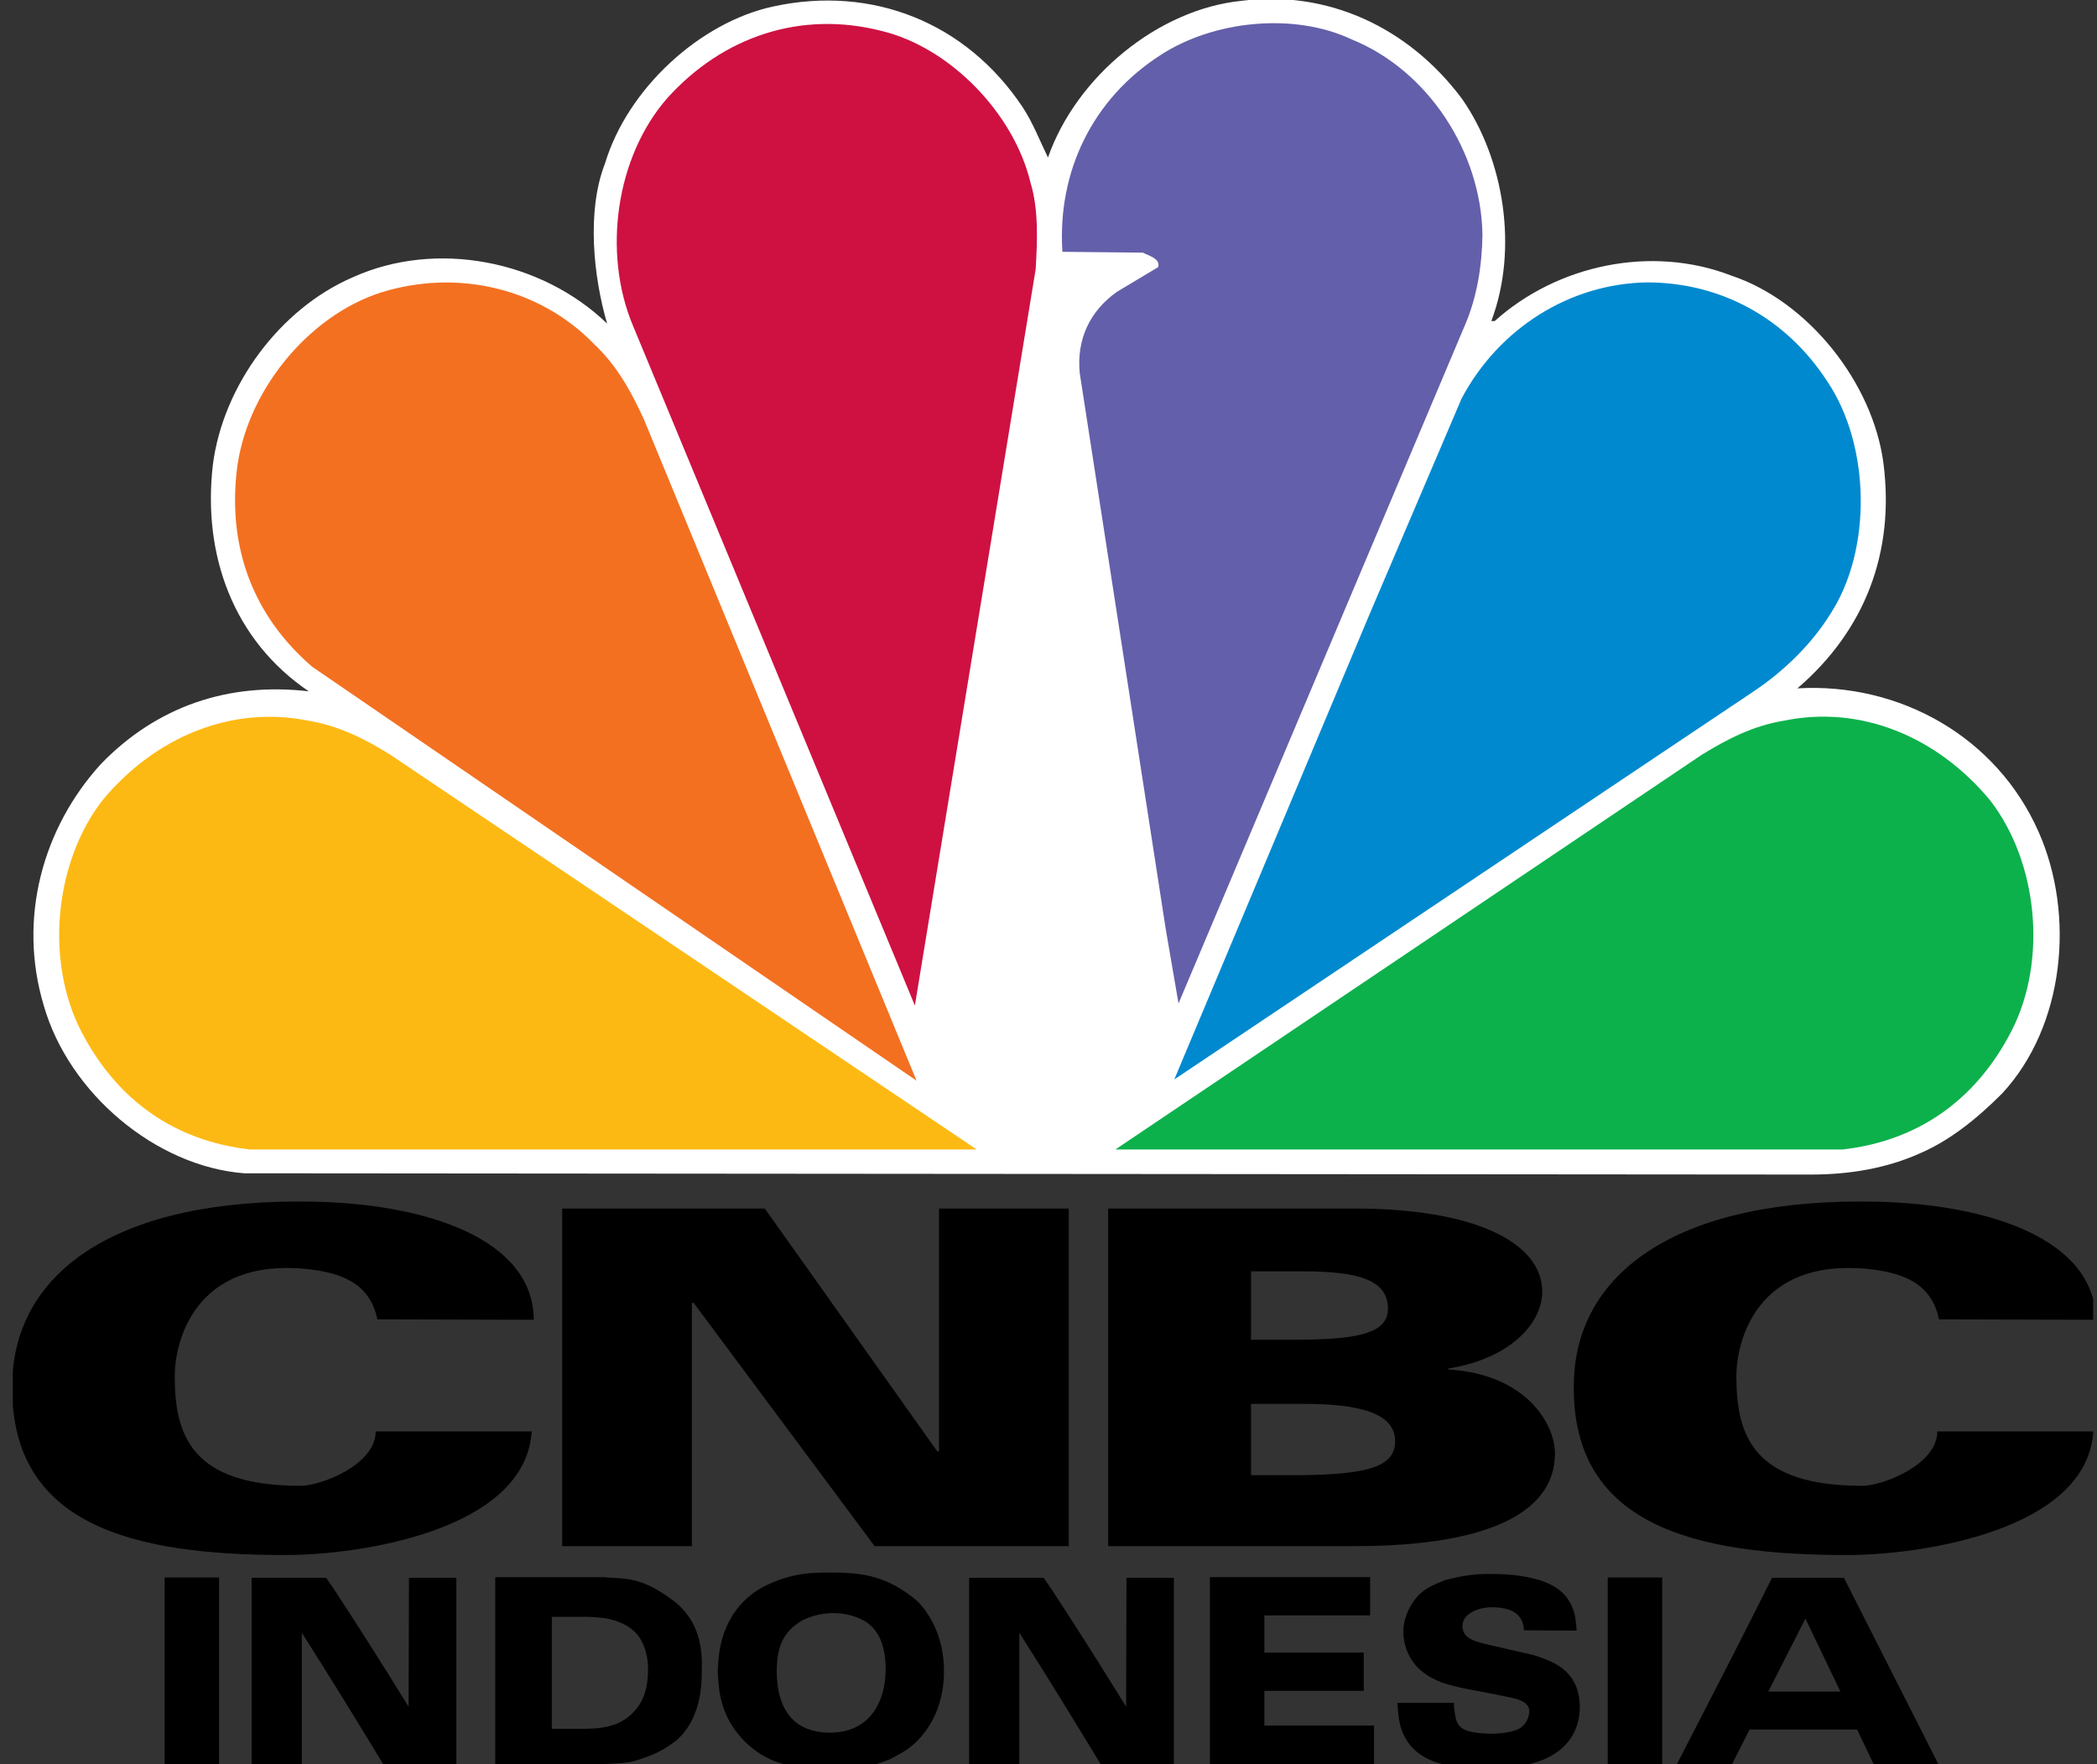
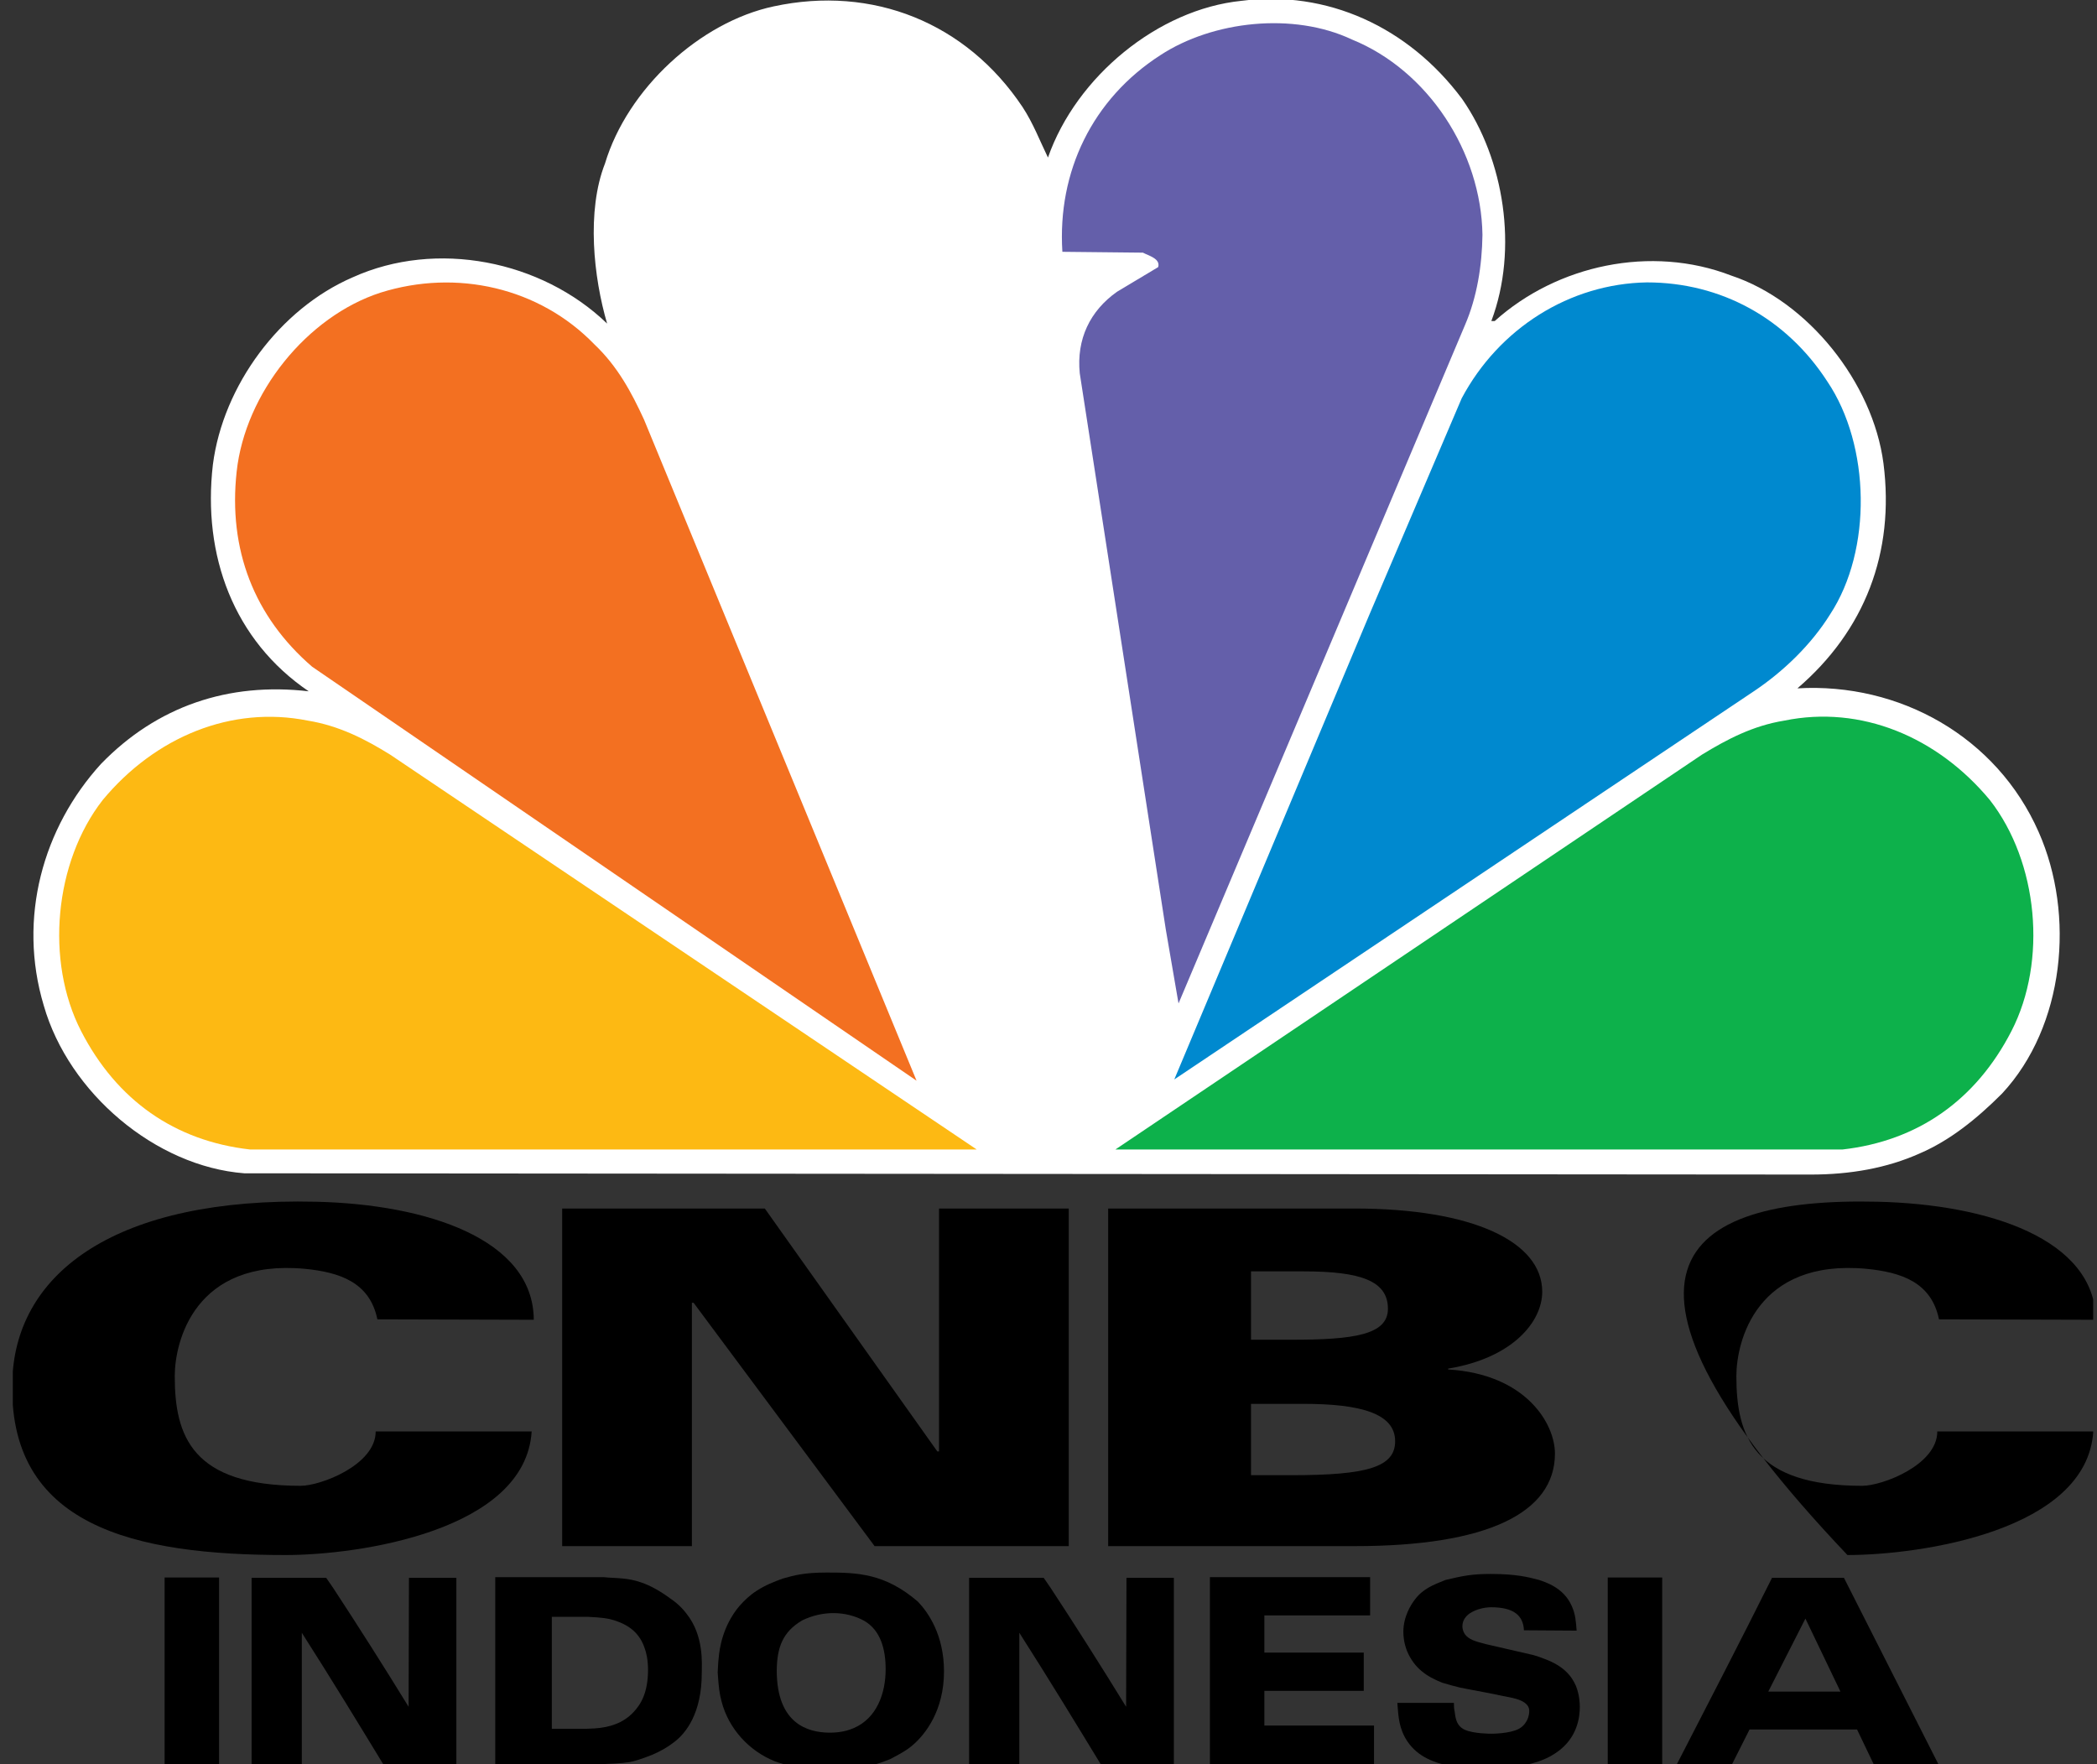
<svg xmlns="http://www.w3.org/2000/svg" width="126" height="106" viewBox="0 0 126 106" fill="none">
  <rect x="0" y="0" width="126" height="106" fill="#333333" stroke="none" />
  <g clip-path="url(#clip0_12221_4072)">
    <path d="M22.675 79.274C22.216 77.029 20.382 76.442 18.319 76.238C11.697 75.626 10.5 80.601 10.5 82.693C10.5 86.291 11.544 89.276 18.065 89.276C19.262 89.276 22.573 88.026 22.573 86.01H31.946C31.564 91.981 21.554 93.435 17.173 93.435C8.131 93.435 0.363 91.751 0.745 82.795C1.025 76.417 7.036 71.926 18.982 72.207C25.655 72.36 32.047 74.452 32.073 79.3L22.675 79.274Z" fill="black" />
-     <path d="M116.506 79.274C116.047 77.029 114.213 76.442 112.15 76.238C105.528 75.626 104.331 80.601 104.331 82.693C104.331 86.291 105.375 89.276 111.896 89.276C113.093 89.276 116.404 88.026 116.404 86.01H125.777C125.395 91.981 115.385 93.435 111.004 93.435C101.962 93.435 94.194 91.751 94.576 82.795C94.856 76.417 100.867 71.926 112.813 72.207C119.486 72.36 125.879 74.452 125.93 79.3L116.506 79.274Z" fill="black" />
+     <path d="M116.506 79.274C116.047 77.029 114.213 76.442 112.15 76.238C105.528 75.626 104.331 80.601 104.331 82.693C104.331 86.291 105.375 89.276 111.896 89.276C113.093 89.276 116.404 88.026 116.404 86.01H125.777C125.395 91.981 115.385 93.435 111.004 93.435C94.856 76.417 100.867 71.926 112.813 72.207C119.486 72.36 125.879 74.452 125.93 79.3L116.506 79.274Z" fill="black" />
    <path d="M33.779 72.615H45.954L56.32 87.21H56.422V72.615H64.216V92.9H52.551L41.675 78.279H41.573V92.9H33.779V72.615Z" fill="black" />
    <path d="M66.61 72.615H81.383C88.489 72.615 92.666 74.605 92.666 77.616C92.666 79.402 90.909 81.596 87.012 82.234V82.285C91.698 82.566 93.43 85.551 93.43 87.337C93.43 90.909 89.355 92.9 81.408 92.9H66.585V72.615H66.61ZM75.168 80.499H77.613C81.383 80.499 83.395 80.193 83.395 78.637C83.395 76.953 81.739 76.391 78.326 76.391H75.168V80.499ZM75.168 88.638H77.613C82.147 88.638 83.828 88.154 83.828 86.597C83.828 84.913 81.714 84.352 78.326 84.352H75.168V88.638Z" fill="black" />
    <path d="M115.36 69.299C113.373 70.192 111.157 70.574 108.814 70.574L14.677 70.498C9.354 70.089 4.133 65.675 2.63 60.419C1.051 55.163 2.579 49.729 6.068 45.901C9.43 42.431 13.735 40.977 18.549 41.538C14.04 38.477 12.155 33.374 12.792 27.913C13.403 23.168 16.817 18.549 21.197 16.661C26.215 14.391 32.531 15.641 36.479 19.442C35.664 16.661 35.231 12.681 36.352 9.823C37.702 5.333 42.057 1.327 46.489 0.383C52.423 -0.893 58.052 1.352 61.44 6.43C62.077 7.399 62.484 8.471 62.968 9.466C64.674 4.593 69.59 0.562 74.582 0.051C79.727 -0.612 84.617 1.608 87.852 5.945C90.374 9.568 91.24 14.952 89.609 19.289H89.813C93.557 15.921 99.212 14.697 104.025 16.559C108.635 18.09 112.532 22.989 113.169 27.837C113.857 33.195 112.048 37.89 107.999 41.36C114.137 41.002 119.97 44.268 122.491 49.984C124.707 54.985 124.045 61.669 120.301 65.701C118.747 67.257 117.142 68.533 115.36 69.299Z" fill="white" />
    <path d="M105.375 41.539L70.558 64.859L82.274 36.946L87.827 23.933C90.068 19.723 94.322 17.044 98.957 16.968C103.389 16.968 107.337 19.111 109.807 22.938C112.38 26.765 112.507 33.042 109.96 36.92C108.814 38.757 107.133 40.365 105.375 41.539Z" fill="#0089CF" />
    <path d="M88.03 19.519L70.813 60.292L70.049 55.852L64.878 22.428C64.674 20.386 65.49 18.677 67.12 17.529L69.59 16.049C69.743 15.539 69.004 15.36 68.673 15.181L63.834 15.13C63.528 10.308 65.642 5.945 69.718 3.317C72.876 1.25 77.715 0.714 81.23 2.373C85.814 4.236 88.998 9.134 89.075 14.11C89.049 15.972 88.744 17.86 88.03 19.519Z" fill="#645FAA" />
-     <path d="M54.971 60.419L38.033 19.57C36.199 15.207 36.989 9.44 40.096 5.894C43.433 2.194 48.119 0.612 52.984 1.862C57.084 2.857 60.93 6.812 61.924 10.997C62.408 12.579 62.331 14.467 62.229 16.176L54.971 60.419Z" fill="#CE1141" />
    <path d="M18.752 40.058C15.263 37.047 13.709 33.016 14.219 28.347C14.728 23.627 18.447 19.008 22.878 17.579C27.438 16.151 32.404 17.273 35.715 20.692C37.116 22.019 37.956 23.601 38.695 25.208L55.072 64.935L18.752 40.058Z" fill="#F37021" />
    <path d="M15.034 69.069C10.5 68.558 7.011 66.109 4.871 61.95C2.706 57.74 3.267 51.795 6.17 48.07C9.328 44.268 13.913 42.38 18.497 43.299C20.382 43.605 21.961 44.422 23.439 45.34L58.689 69.069H15.034Z" fill="#FDB913" />
    <path d="M110.699 69.069C115.232 68.559 118.722 66.109 120.861 61.95C123.026 57.74 122.466 51.795 119.562 48.07C116.404 44.269 111.819 42.355 107.209 43.299C105.324 43.605 103.771 44.422 102.268 45.34L67.018 69.069H110.699Z" fill="#0DB14B" />
    <path d="M9.891 94.785V106.045H13.163V94.785H9.891Z" fill="black" />
    <path d="M15.118 94.828V106.066H18.135V98.106C19.984 101.001 21.599 103.661 23.065 106.066H27.421V94.807H24.573C24.573 97.595 24.552 99.787 24.552 102.554C23.022 100.064 21.492 97.659 20.026 95.424L19.601 94.807H15.118V94.828Z" fill="black" />
    <path d="M29.8 106.002H36.111C36.621 105.981 37.322 105.96 37.832 105.875C38.406 105.768 39.086 105.47 39.213 105.428C39.659 105.236 40.084 105.002 40.467 104.704C41.231 104.15 42.166 102.916 42.166 100.532C42.166 99.978 42.315 98.276 41.231 96.935C40.87 96.466 40.488 96.19 40.297 96.062C38.916 95.04 38.023 94.913 37.449 94.849C37.046 94.806 36.642 94.806 36.26 94.764H29.758V106.002H29.8ZM35.325 97.148C36.153 97.19 36.514 97.233 36.918 97.36C37.832 97.658 38.448 98.148 38.745 99.063C38.831 99.297 38.937 99.723 38.937 100.34C38.937 101.724 38.49 102.426 38.066 102.873C37.449 103.533 36.642 103.789 35.75 103.852C35.58 103.852 35.431 103.874 35.261 103.874H33.157V97.148H35.325Z" fill="black" />
    <path d="M52.153 106.13C52.96 105.917 52.96 105.896 53.47 105.705C53.959 105.449 54.469 105.194 54.894 104.811C55.595 104.193 56.721 102.789 56.721 100.426C56.721 98.234 55.765 96.871 55.149 96.233C53.173 94.53 51.494 94.487 49.688 94.487C48.286 94.487 47.712 94.658 47.032 94.849C46.501 95.041 45.97 95.254 45.481 95.573C45.077 95.828 44.737 96.147 44.419 96.509C43.42 97.701 43.229 99.064 43.186 99.596C43.144 99.894 43.144 100.192 43.123 100.49C43.186 101.426 43.229 101.746 43.356 102.235C43.781 103.874 45.014 105.215 46.565 105.832C47.181 106.066 48.222 106.258 48.307 106.301C48.774 106.343 49.221 106.386 49.667 106.386C50.113 106.386 50.559 106.343 50.984 106.301L52.153 106.13ZM46.671 100.362C46.692 99 47.011 98.063 48.201 97.361C49.433 96.765 50.814 96.786 51.919 97.382C52.918 97.957 53.215 99.106 53.215 100.298C53.215 101.746 52.684 103.236 51.303 103.831C50.687 104.108 50.049 104.108 49.794 104.108C48.562 104.087 46.671 103.597 46.671 100.362Z" fill="black" />
    <path d="M72.721 106.045H82.558V103.682H75.971V101.596H81.942V99.297H75.971V97.062H82.325V94.764H72.699V106.045H72.721Z" fill="black" />
    <path d="M94.733 97.978C94.691 97.446 94.669 96.999 94.436 96.488C93.947 95.381 92.842 95.062 92.481 94.934C91.843 94.764 91.1 94.572 89.57 94.572C88.465 94.572 87.913 94.679 86.85 94.934C86.106 95.232 85.49 95.466 85.002 96.126C84.789 96.403 84.322 97.126 84.322 98.042C84.322 98.276 84.343 98.702 84.555 99.234C84.98 100.213 85.682 100.724 86.659 101.107C87.02 101.213 87.381 101.32 87.743 101.405C88.252 101.511 88.784 101.596 89.315 101.703C89.846 101.809 90.356 101.916 90.887 102.022C91.057 102.065 91.886 102.235 91.886 102.788C91.886 103.108 91.78 103.32 91.716 103.427C91.61 103.618 91.461 103.767 91.27 103.874C90.717 104.172 89.655 104.172 89.612 104.172C89.57 104.172 88.55 104.172 88.019 103.938C87.53 103.704 87.466 103.32 87.403 102.831C87.36 102.661 87.36 102.49 87.36 102.32H83.96C84.024 103.193 84.067 103.874 84.555 104.619C85.193 105.577 86.234 105.96 87.36 106.151C87.636 106.194 87.913 106.237 88.168 106.258C88.401 106.258 88.635 106.279 88.847 106.3C89.379 106.322 89.91 106.3 90.462 106.258C91.546 106.088 92.608 105.939 93.522 105.3C94.797 104.427 94.924 103.15 94.924 102.554C94.924 102.341 94.903 101.83 94.691 101.298C94.457 100.766 94.011 100.106 92.757 99.659C92.545 99.574 92.353 99.51 92.141 99.447L89.272 98.787C88.593 98.616 88.231 98.489 88.019 98.191C87.976 98.127 87.87 97.957 87.87 97.722C87.87 97.169 88.338 96.914 88.465 96.85C88.975 96.573 89.549 96.573 89.591 96.573C90.951 96.573 91.525 97.063 91.567 97.957L94.733 97.978Z" fill="black" />
    <path d="M96.603 94.785V106.045H99.875V94.785H96.603Z" fill="black" />
    <path d="M106.462 94.828C104.507 98.744 102.595 102.427 100.746 106.024H104.061L105.123 103.917H111.583L112.602 106.045H116.491L110.796 94.807H106.462V94.828ZM108.48 97.254L110.584 101.639H106.249L108.48 97.254Z" fill="black" />
    <path d="M58.23 94.828V106.066H61.247V98.106C63.095 101.001 64.71 103.661 66.176 106.066H70.532V94.807H67.685C67.685 97.595 67.664 99.787 67.664 102.554C66.134 100.064 64.604 97.659 63.138 95.424L62.713 94.807H58.23V94.828Z" fill="black" />
  </g>
  <defs>
    <clipPath id="clip0_12221_4072">
      <rect width="125" height="106" fill="white" transform="translate(0.77)" />
    </clipPath>
  </defs>
</svg>